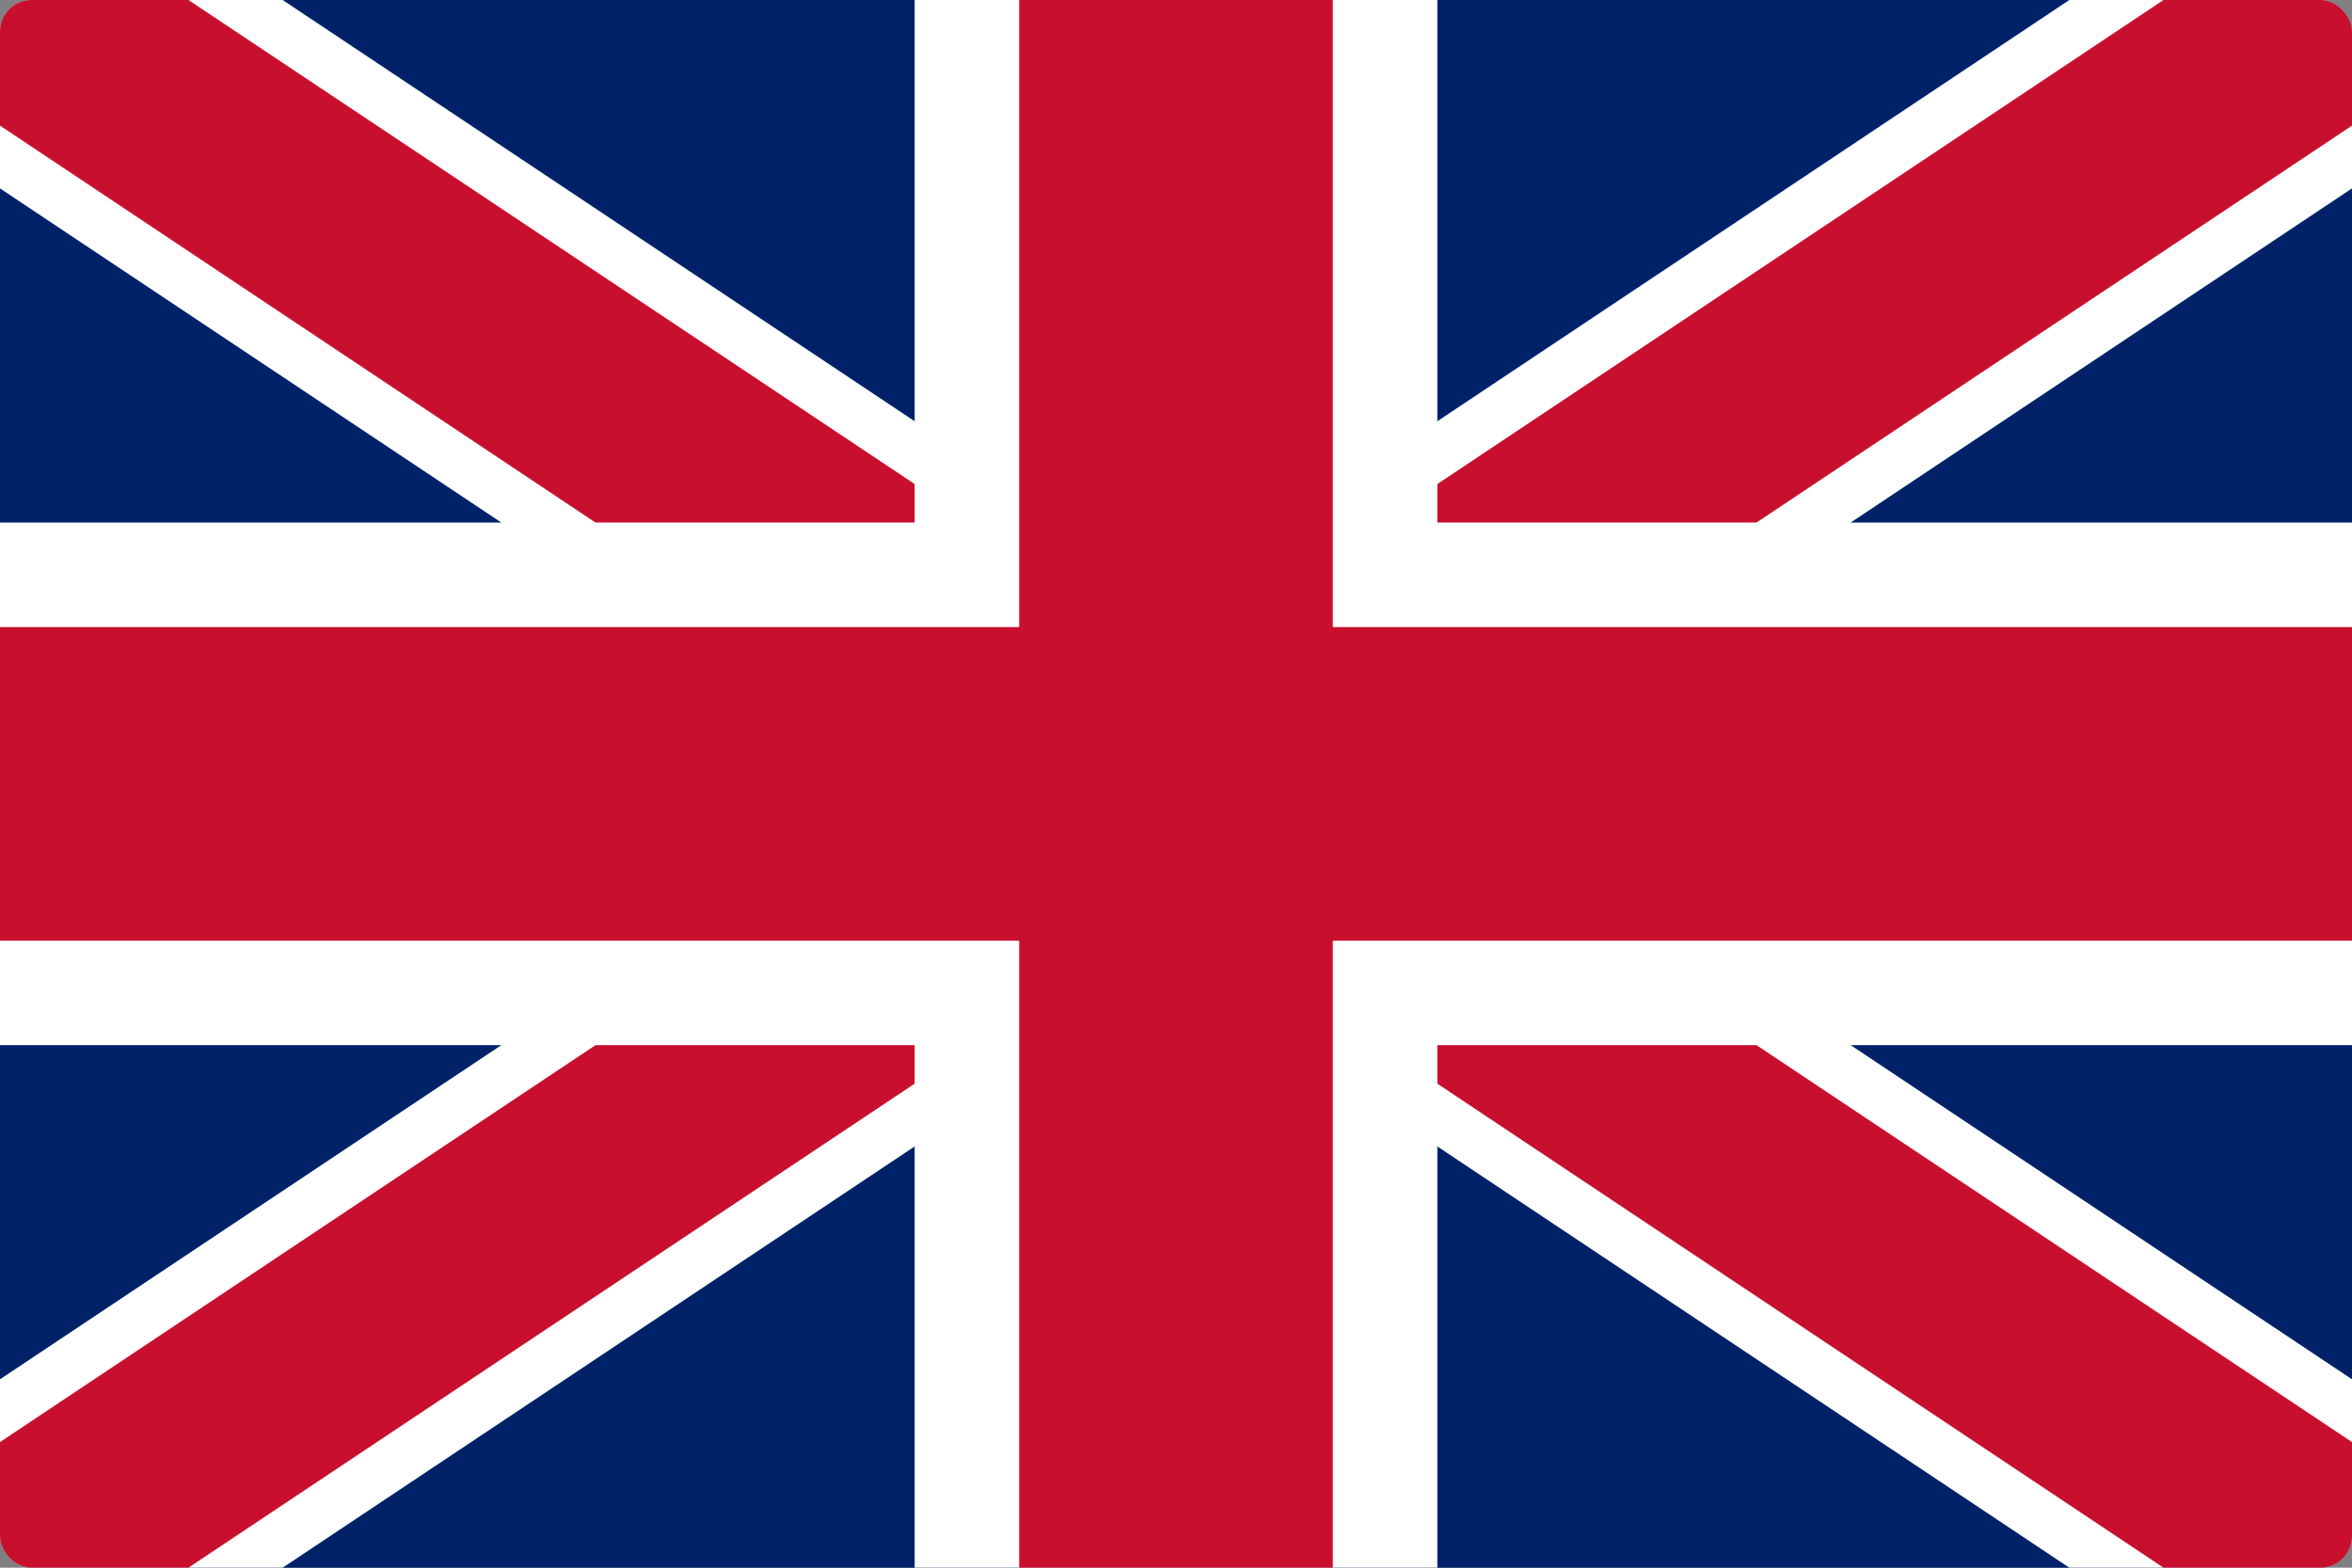
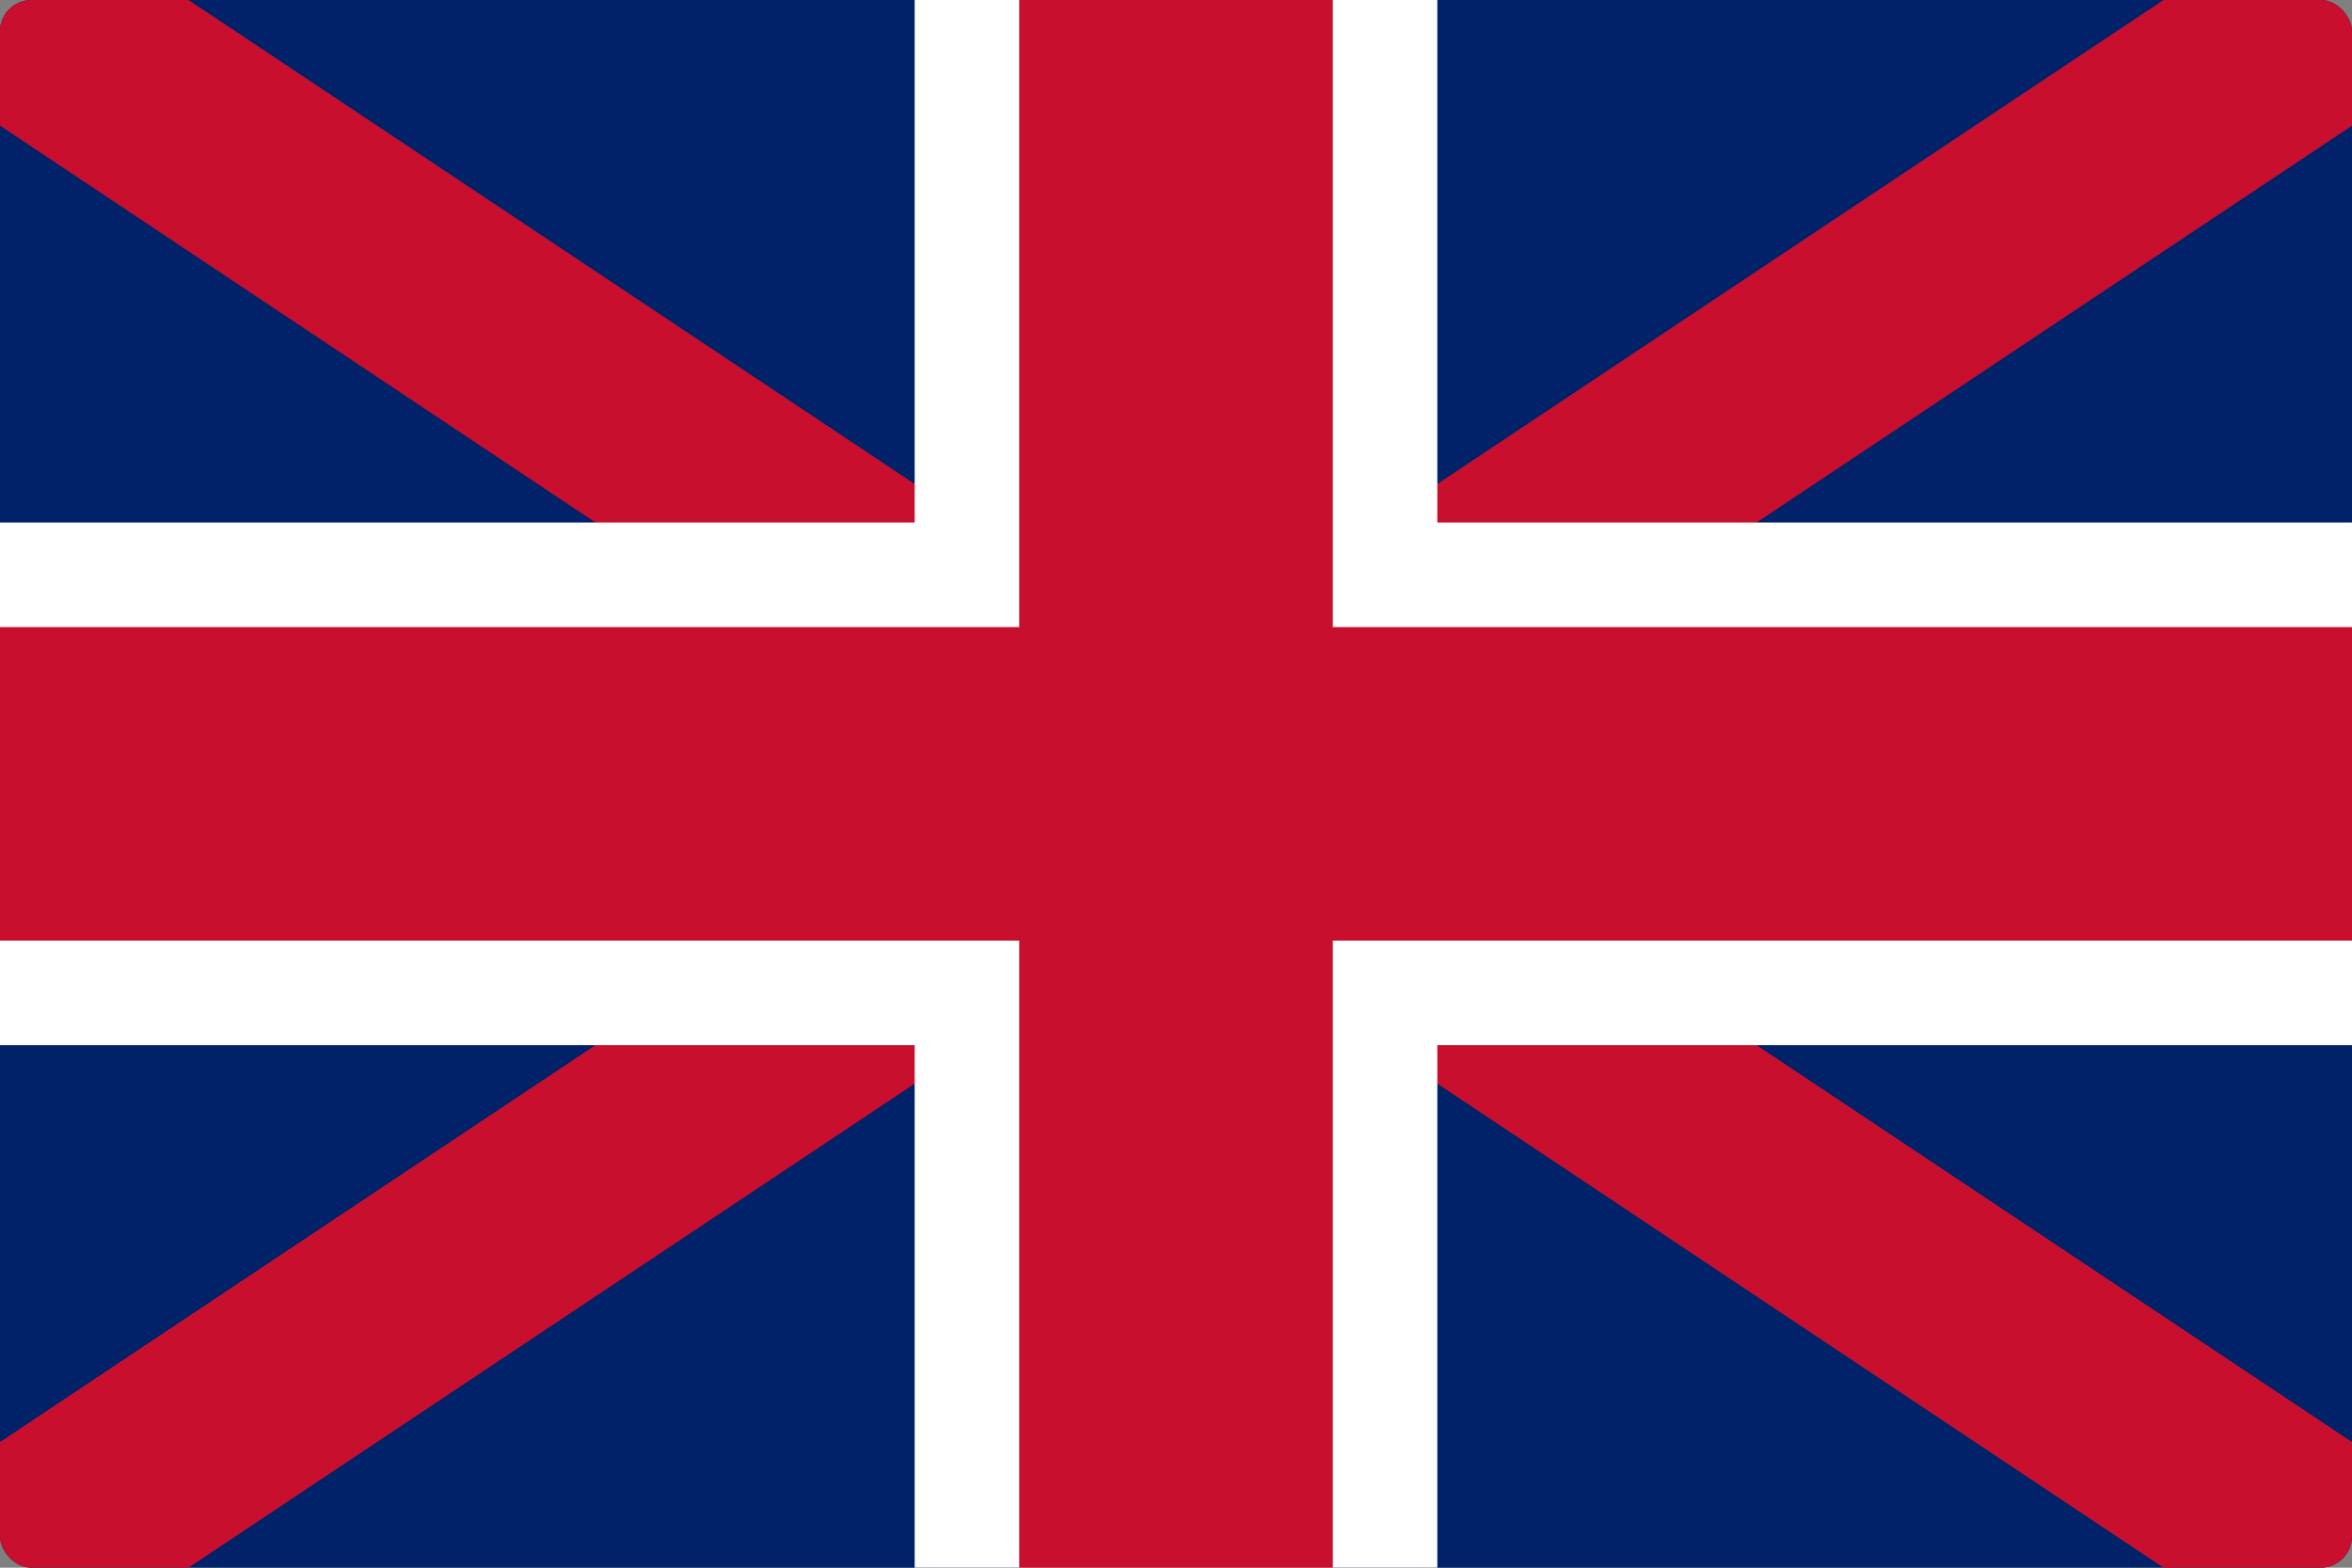
<svg xmlns="http://www.w3.org/2000/svg" viewBox="0 0 900 600">
  <rect x="0" y="0" width="900" height="600" fill="#808080" stroke="none" />
  <defs>
    <clipPath id="roundedFlag">
      <rect width="900" height="600" rx="12" ry="12" />
    </clipPath>
  </defs>
  <g clip-path="url(#roundedFlag)">
    <rect width="900" height="600" fill="#012169" />
-     <path d="M 0,0 L 900,600 M 900,0 L 0,600" stroke="#ffffff" stroke-width="120" stroke-linecap="round" />
    <path d="M 0,0 L 900,600 M 900,0 L 0,600" stroke="#C8102E" stroke-width="80" stroke-linecap="round" />
    <path d="M 450,0 L 450,600 M 0,300 L 900,300" stroke="#ffffff" stroke-width="200" stroke-linecap="round" />
    <path d="M 450,0 L 450,600 M 0,300 L 900,300" stroke="#C8102E" stroke-width="120" stroke-linecap="round" />
  </g>
</svg>